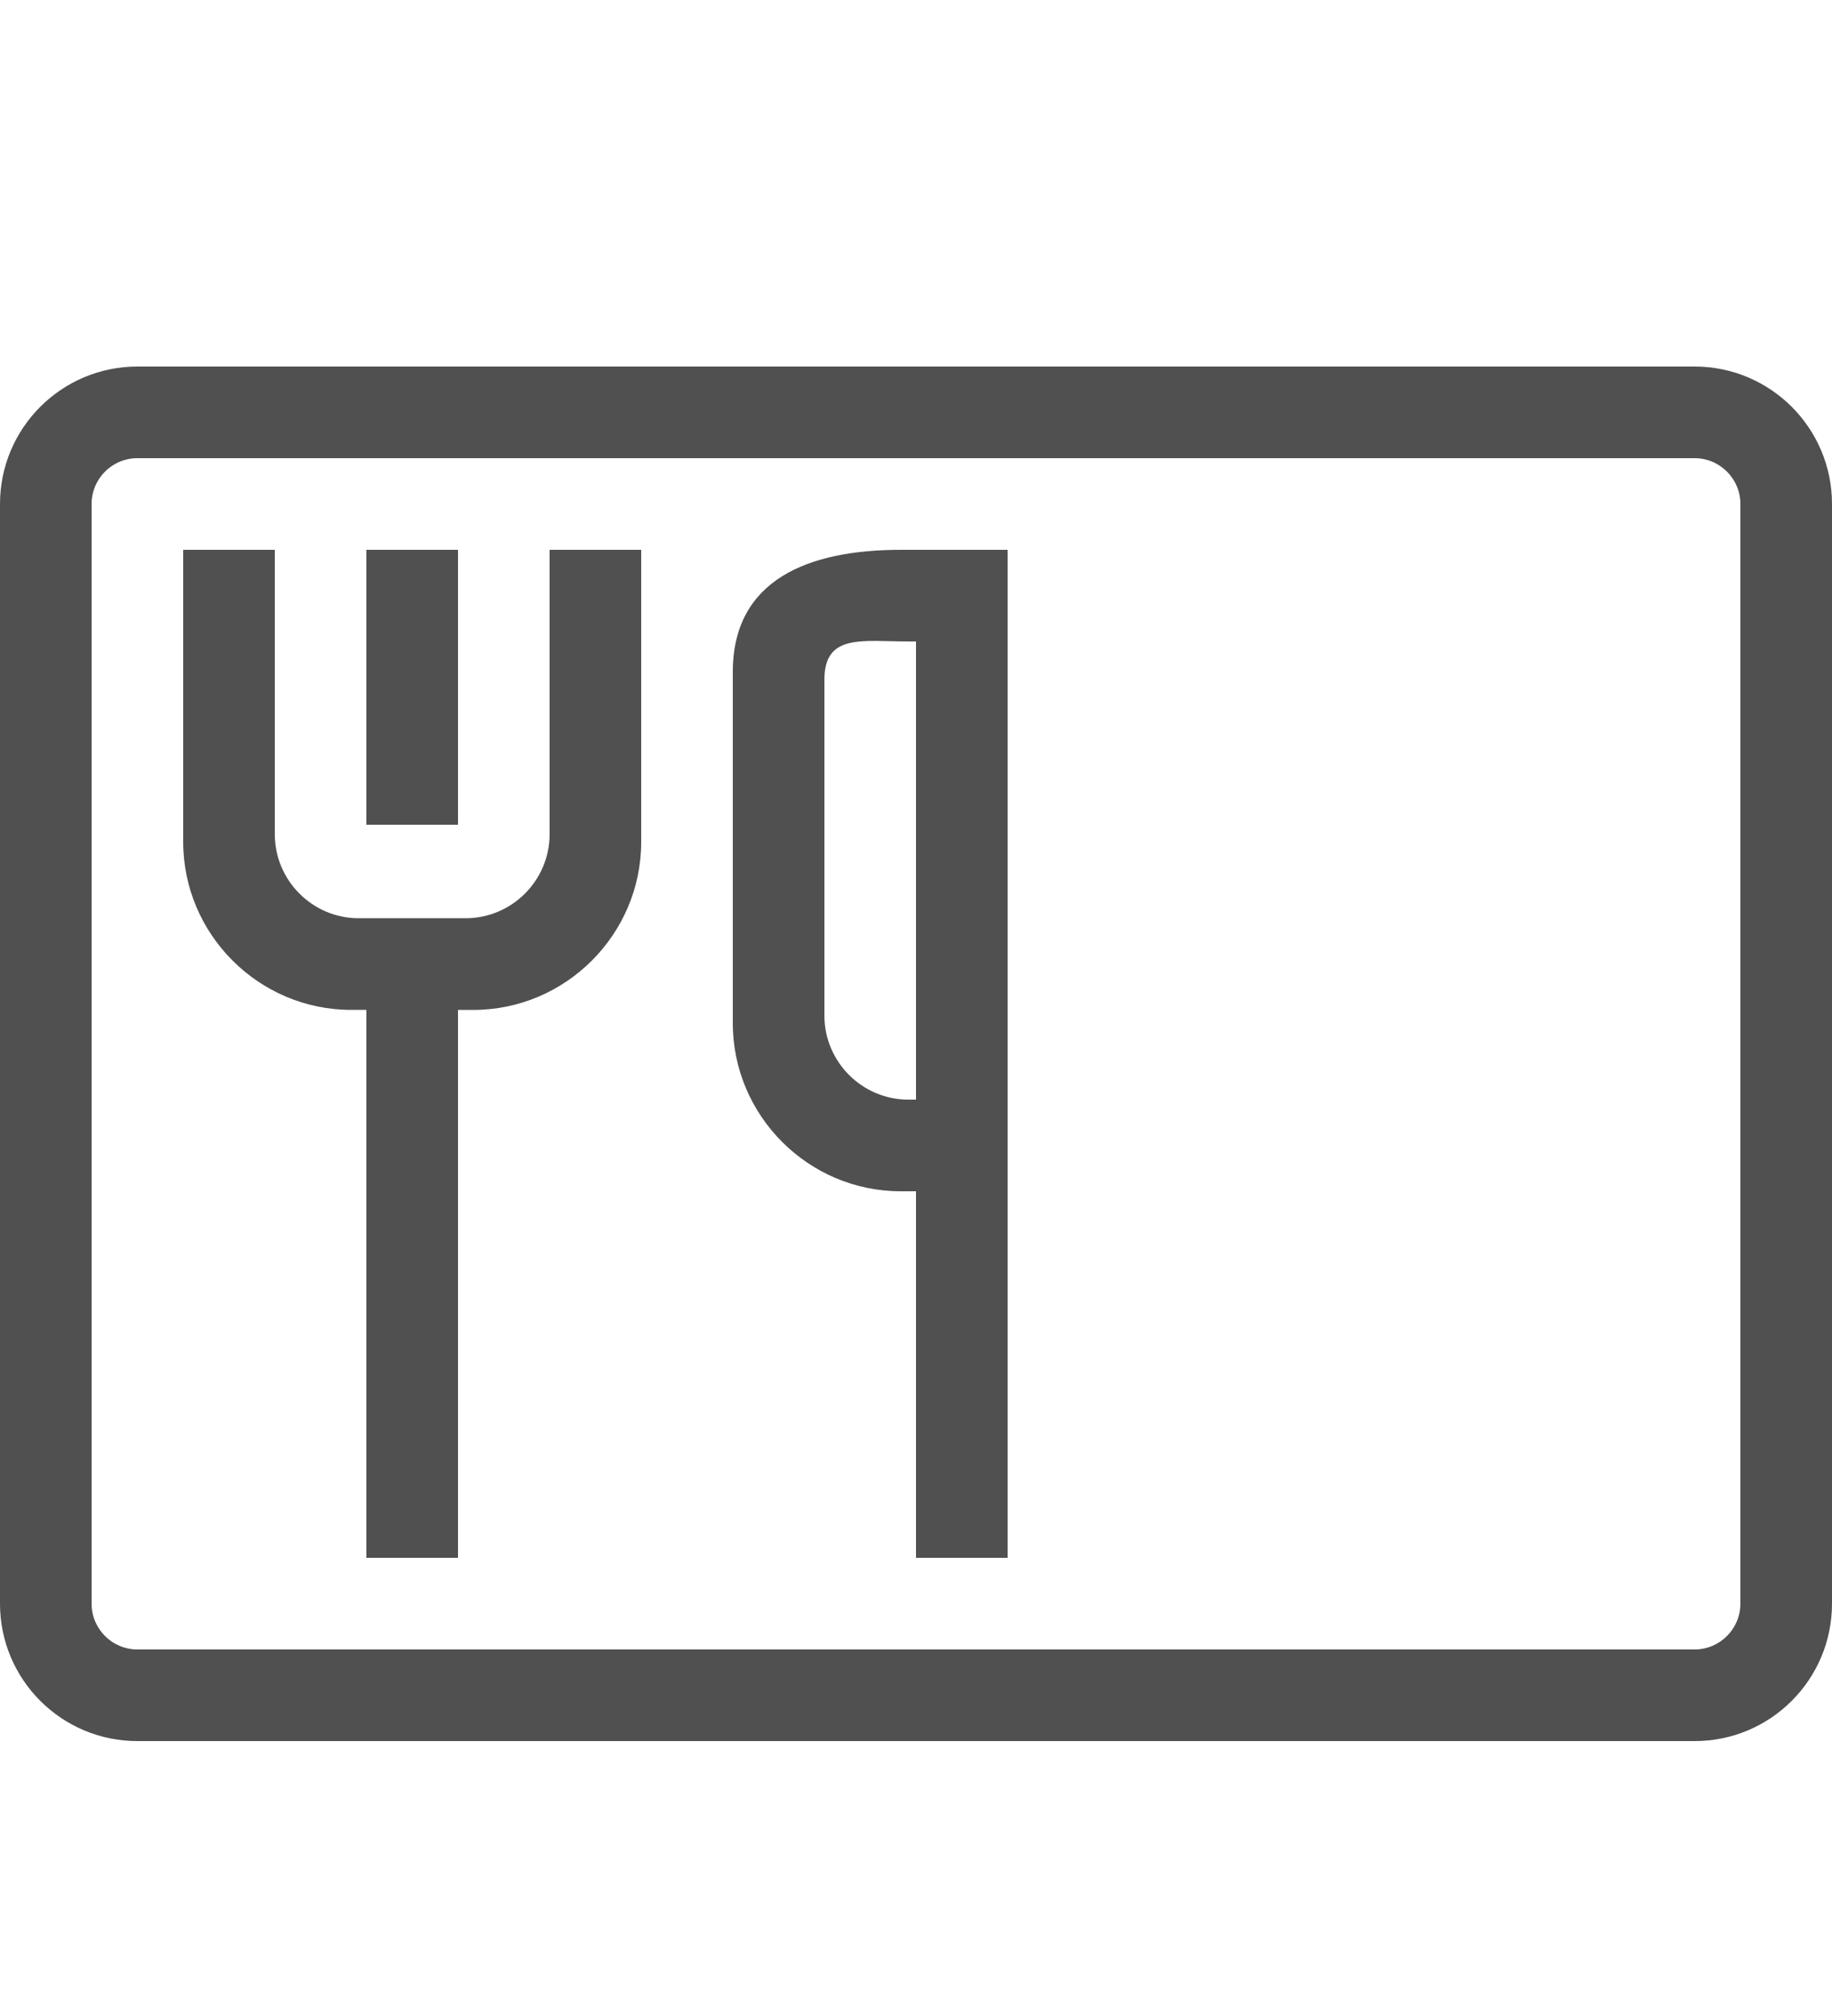
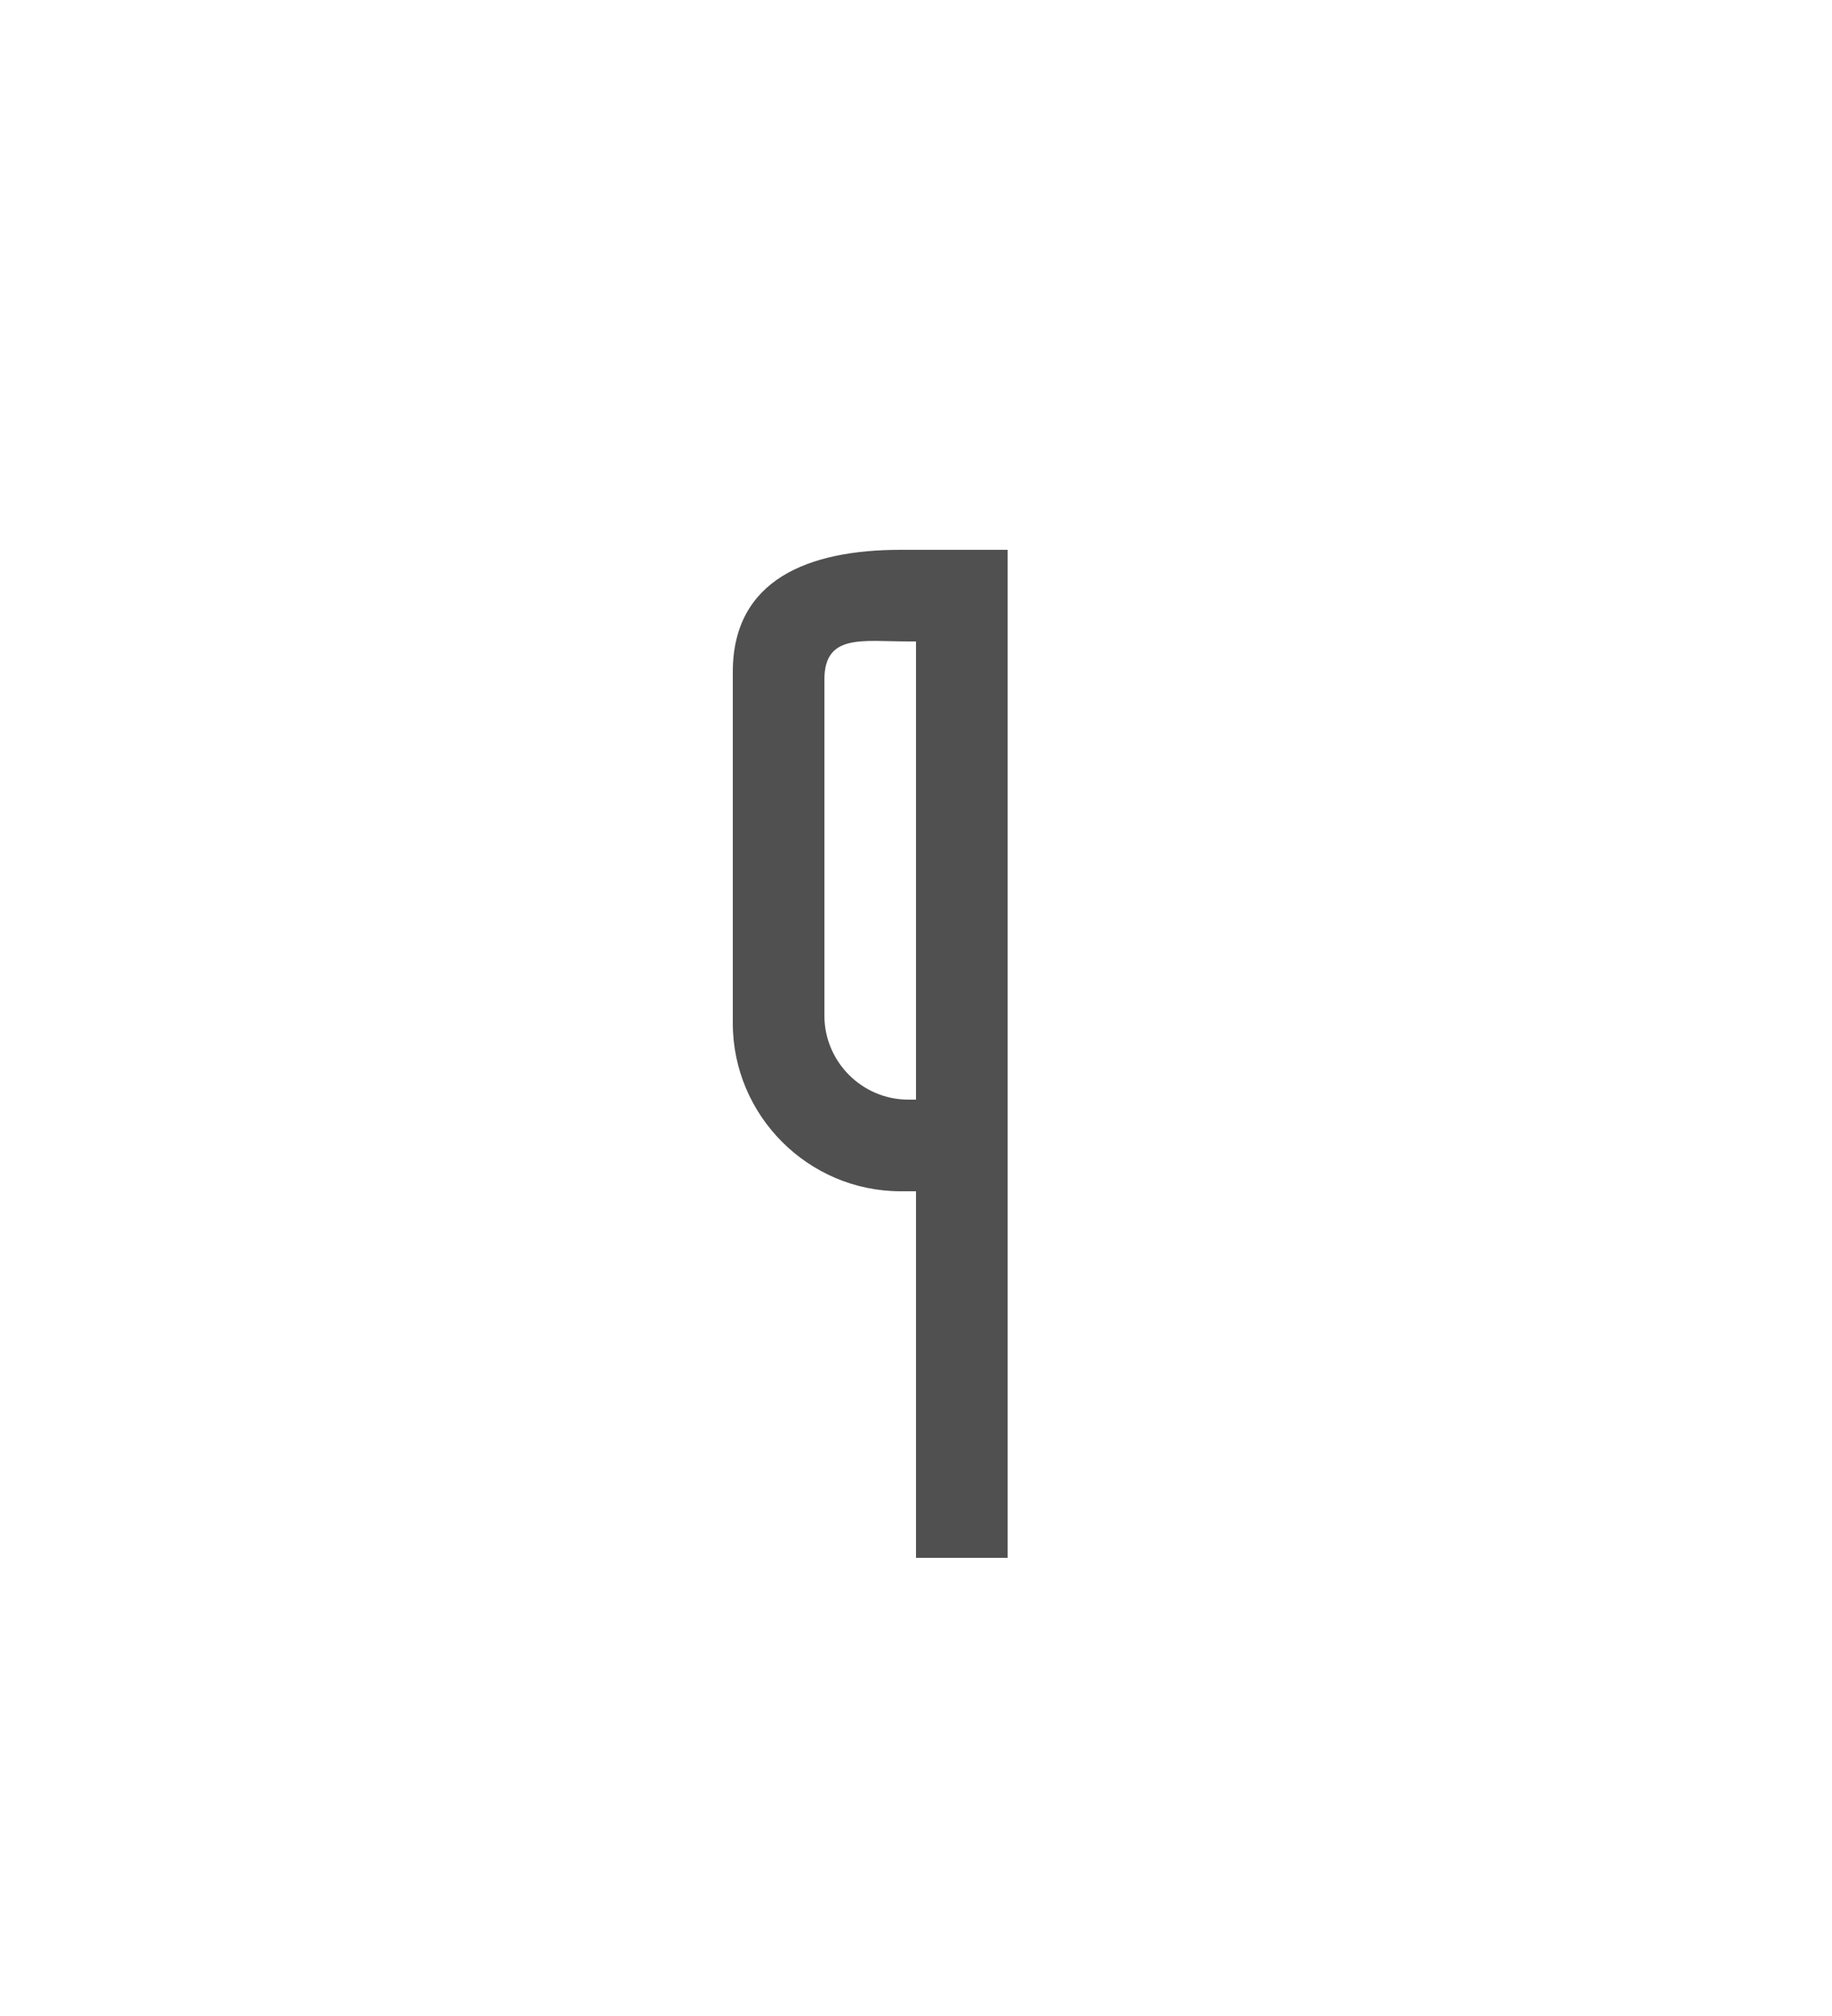
<svg xmlns="http://www.w3.org/2000/svg" version="1.1" x="0px" y="0px" viewBox="0 0 40 44" style="enable-background:new 0 0 40 44;" xml:space="preserve">
  <g id="Hilfslinien">
</g>
  <g id="Interfaceflächen" style="display:none;">
</g>
  <g id="_x2D_Rahmen_x5F_height48" style="display:none;">
</g>
  <g id="TextIndex">
</g>
  <g id="GiraIconBuildingStructureBuilding">
</g>
  <g id="GiraIconBuildingStructureFabric">
</g>
  <g id="GiraIconBuildingStructureOfficeBuilding">
</g>
  <g id="GiraIconBuildingStructureCarPark">
</g>
  <g id="GiraIconBuildingStructureOutdoorArea">
</g>
  <g id="GiraIconBuildingStructureBuildingPart">
</g>
  <g id="GiraIconBuildingStructureControlCabinet">
</g>
  <g id="GiraIconBuildingStructureFloor">
</g>
  <g id="GiraIconBuildingStructureStairs">
</g>
  <g id="GiraIconBuildingStructureElevator">
</g>
  <g id="GiraIconBuildingStructureCellar">
</g>
  <g id="GiraIconBuildingStructureGroundFloor">
</g>
  <g id="GiraIconBuildingStructureTopFloor">
</g>
  <g id="GiraIconBuildingStructureAttic">
</g>
  <g id="GiraIconBuildingStructureRoom">
</g>
  <g id="GiraIconBuildingStructureHotelRoom">
</g>
  <g id="GiraIconBuildingStructureCorridor">
</g>
  <g id="GiraIconBuildingStructureWardrobe">
</g>
  <g id="GiraIconBuildingStructureKitchen">
</g>
  <g id="GiraIconBuildingStructureDiningRoom">
</g>
  <g id="GiraIconBuildingStructureLivingRoom">
</g>
  <g id="GiraIconBuildingStructureBedRoom">
</g>
  <g id="GiraIconBuildingStructureNursery">
</g>
  <g id="GiraIconBuildingStructurePlayRoom">
</g>
  <g id="GiraIconBuildingStructureBabyChange">
</g>
  <g id="GiraIconBuildingStructureStudy">
</g>
  <g id="GiraIconBuildingStructureVisitorsToilet">
</g>
  <g id="GiraIconBuildingStructureToiletMen">
</g>
  <g id="GiraIconBuildingStructureToiletWomen">
</g>
  <g id="GiraIconBuildingStructureBathroom">
</g>
  <g id="GiraIconBuildingStructureTub">
</g>
  <g id="GiraIconBuildingStructureShower">
</g>
  <g id="GiraIconBuildingStructureLavatory">
</g>
  <g id="GiraIconBuildingStructureBilliard">
</g>
  <g id="GiraIconBuildingStructureExerciseRoom">
</g>
  <g id="GiraIconBuildingStructureWineCellar">
</g>
  <g id="GiraIconBuildingStructureWorkshop">
</g>
  <g id="GiraIconBuildingStructurePool">
</g>
  <g id="GiraIconBuildingStructureWhirlpool">
</g>
  <g id="GiraIconBuildingStructureSauna">
</g>
  <g id="GiraIconBuildingStructureConferenceRoom">
</g>
  <g id="GiraIconBuildingStructureOffice">
</g>
  <g id="GiraIconBuildingStructureBreakRoom">
</g>
  <g id="GiraIconBuildingStructureCoffeeKitchen">
</g>
  <g id="GiraIconBuildingStructureReception">
</g>
  <g id="GiraIconBuildingStructureCanteen">
-     <rect style="fill:none;" width="40" height="44" />
    <g>
-       <path style="fill:#505050;" d="M12,18.207c0,1.01-0.824,1.834-1.834,1.834H7.834C6.824,20.042,6,19.217,6,18.207V12H4v6.375    c0,2.016,1.65,3.666,3.666,3.666H8V34h2V22.042h0.334c2.016,0,3.666-1.65,3.666-3.666V12h-2V18.207z" />
-       <rect x="8" y="12" style="fill:#505050;" width="2" height="6" />
      <path style="fill:#505050;" d="M19.666,12C17.65,12,16,12.65,16,14.666v7.666C16,24.35,17.65,26,19.666,26H20v8h2V12H19.666z     M20,24h-0.166C18.824,24,18,23.176,18,22.166v-7.332C18,13.824,18.824,14,19.834,14H20V24z" />
    </g>
-     <path style="fill:#505050;" d="M38,11c0-0.551-0.449-1-1-1H3c-0.553,0-1,0.449-1,1v24c0,0.551,0.447,1,1,1h34c0.551,0,1-0.449,1-1   V11z M0,11c0-1.656,1.343-3,3-3h34c1.656,0,3,1.344,3,3v24c0,1.657-1.343,3-3,3H3c-1.657,0-3-1.343-3-3V11z" />
  </g>
  <g id="GiraIconBuildingStructureStoreRoom">
</g>
  <g id="GiraIconBuildingStructureLoadingRamp">
</g>
  <g id="GiraIconBuildingStructureEntrance">
</g>
  <g id="GiraIconBuildingStructureGarden">
</g>
  <g id="GiraIconBuildingStructureBalcony">
</g>
  <g id="GiraIconBuildingStructureTerrace">
</g>
  <g id="GiraIconBuildingStructureParkingSpace">
</g>
  <g id="GiraIconBuildingStructureGarage">
</g>
  <g id="GiraIconBuildingStructureAnnex">
</g>
  <g id="GiraIconBuildingStructureSunroom_1_">
</g>
  <g id="GiraIconBuildingStructureFloorPlan">
</g>
  <g id="GiraIconBuildingStructureDoor">
</g>
  <g id="GiraIconBuildingStructureWindow">
</g>
  <g id="GiraIconBuildingStructureEmergencyExit">
</g>
  <g id="GiraIconBuildingStructureEscape">
</g>
  <g id="Status">
</g>
  <g id="NEW">
</g>
</svg>